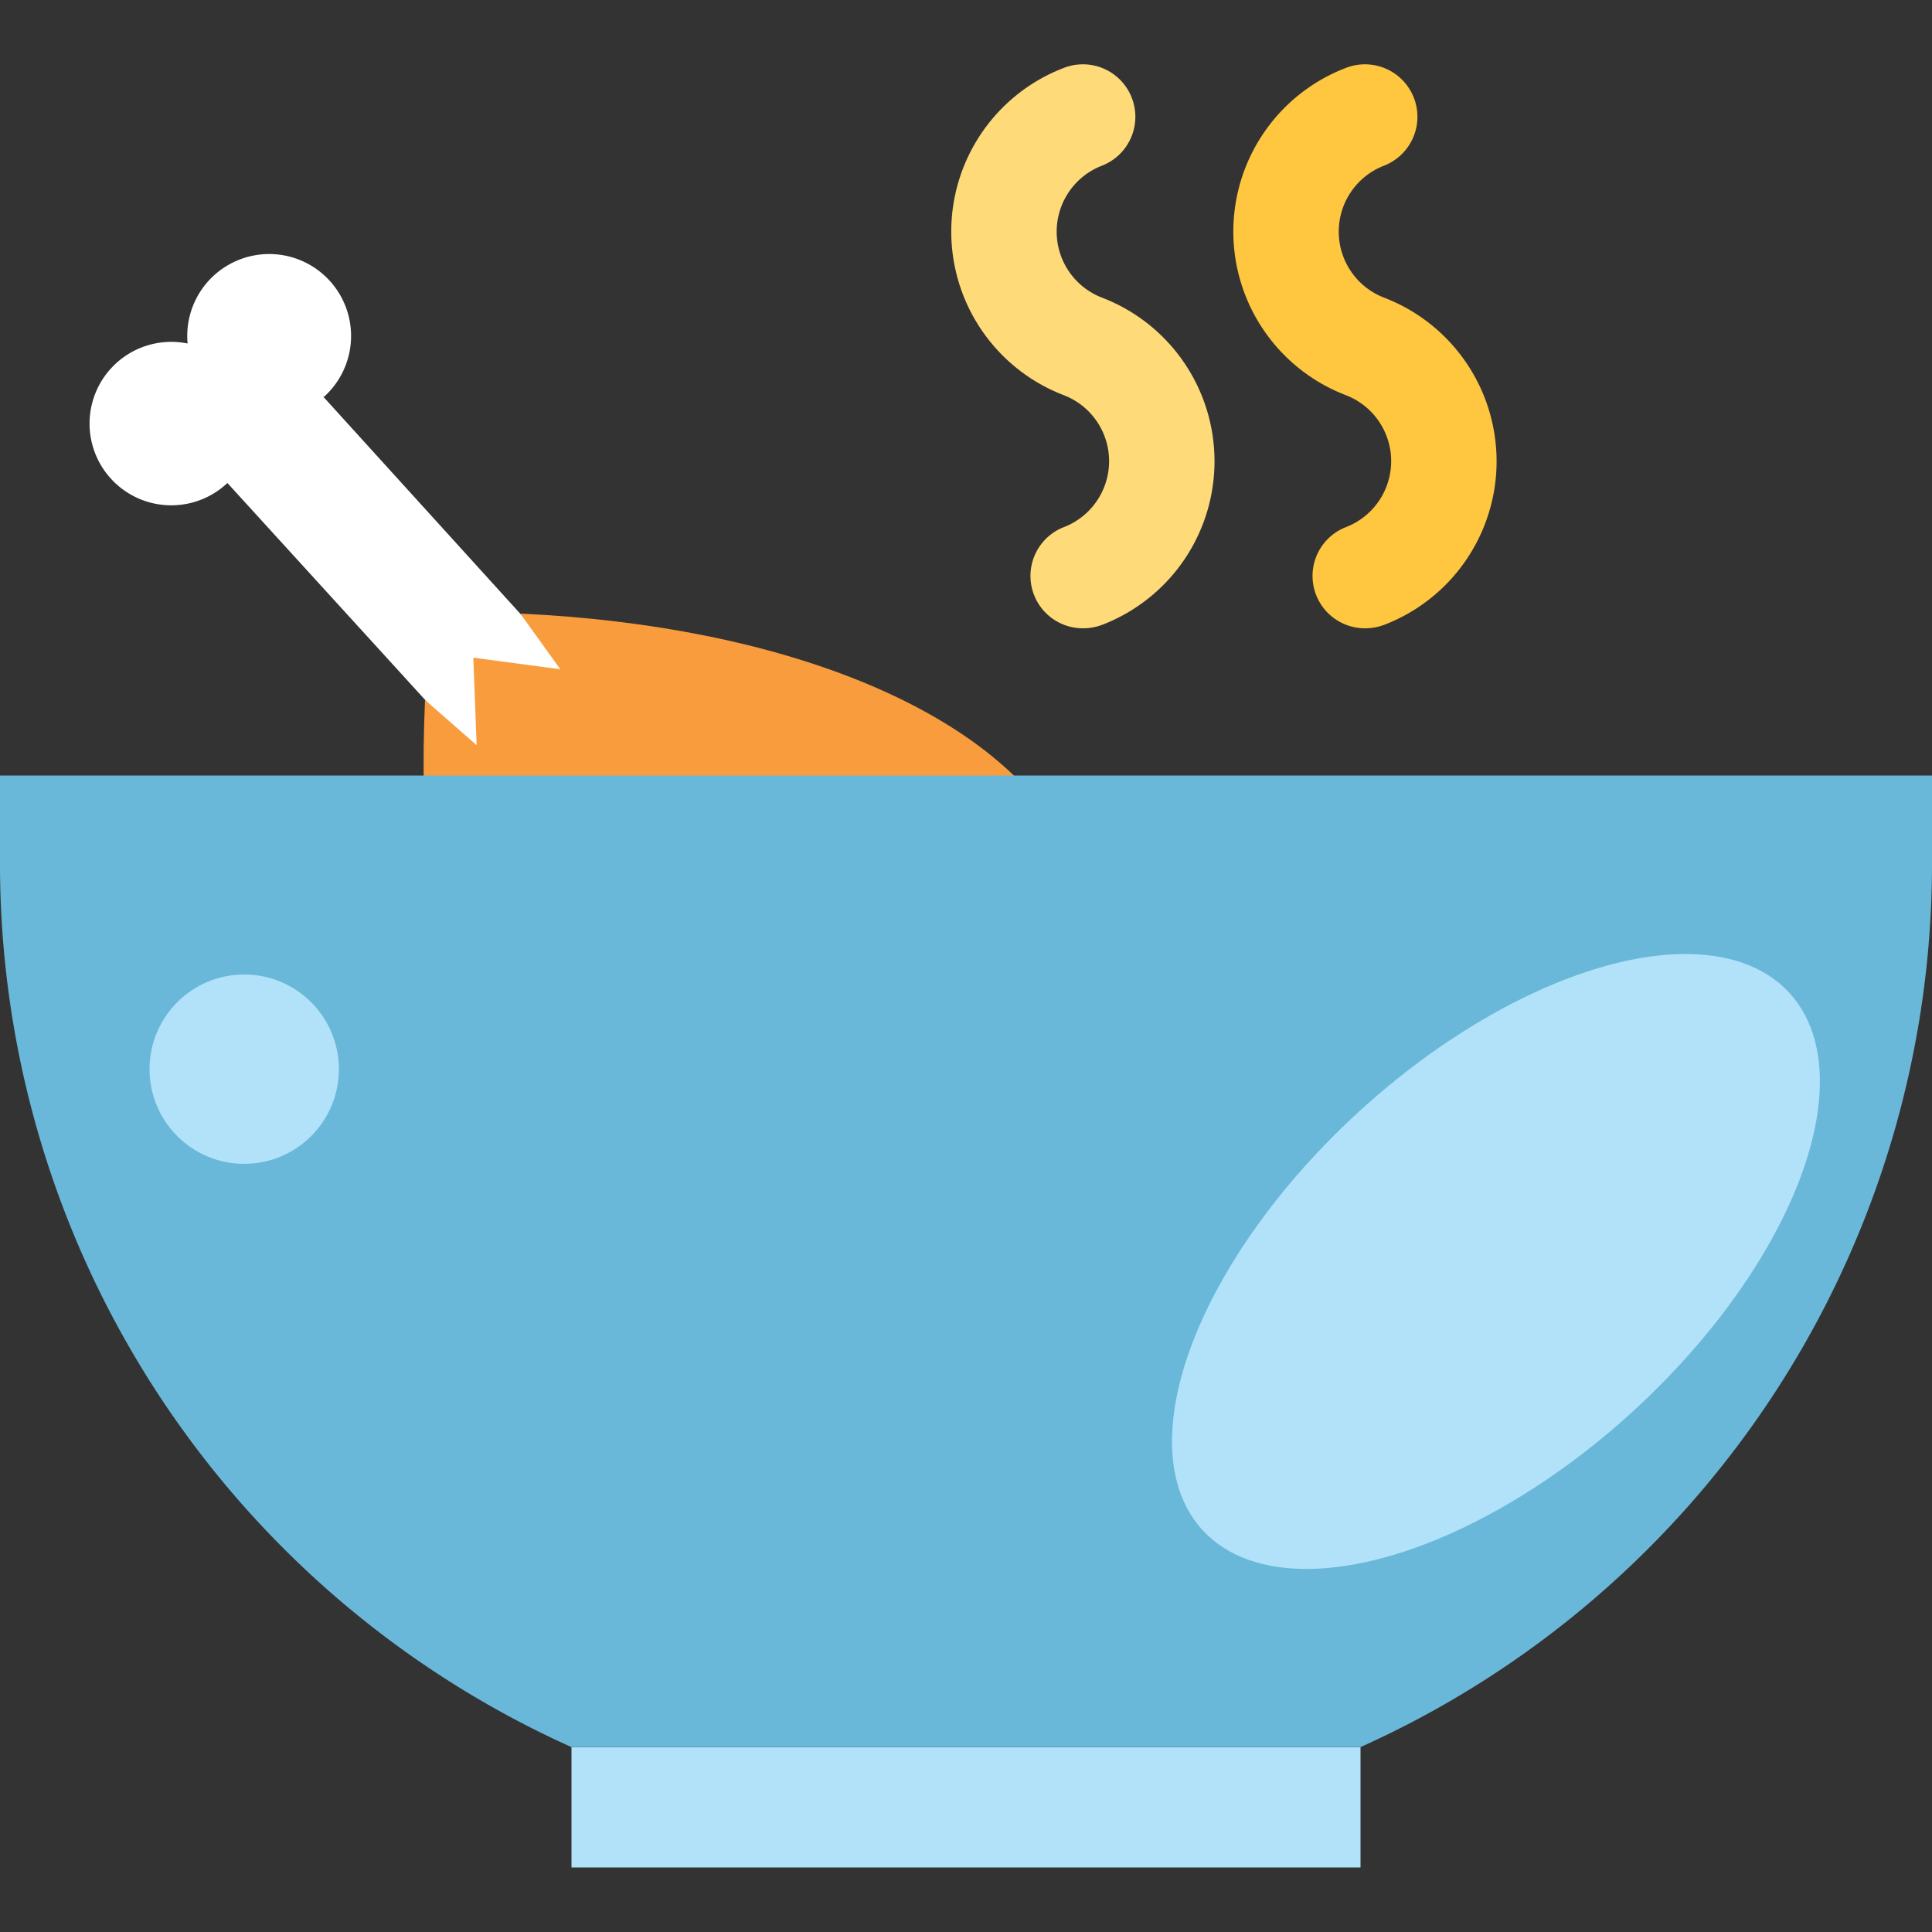
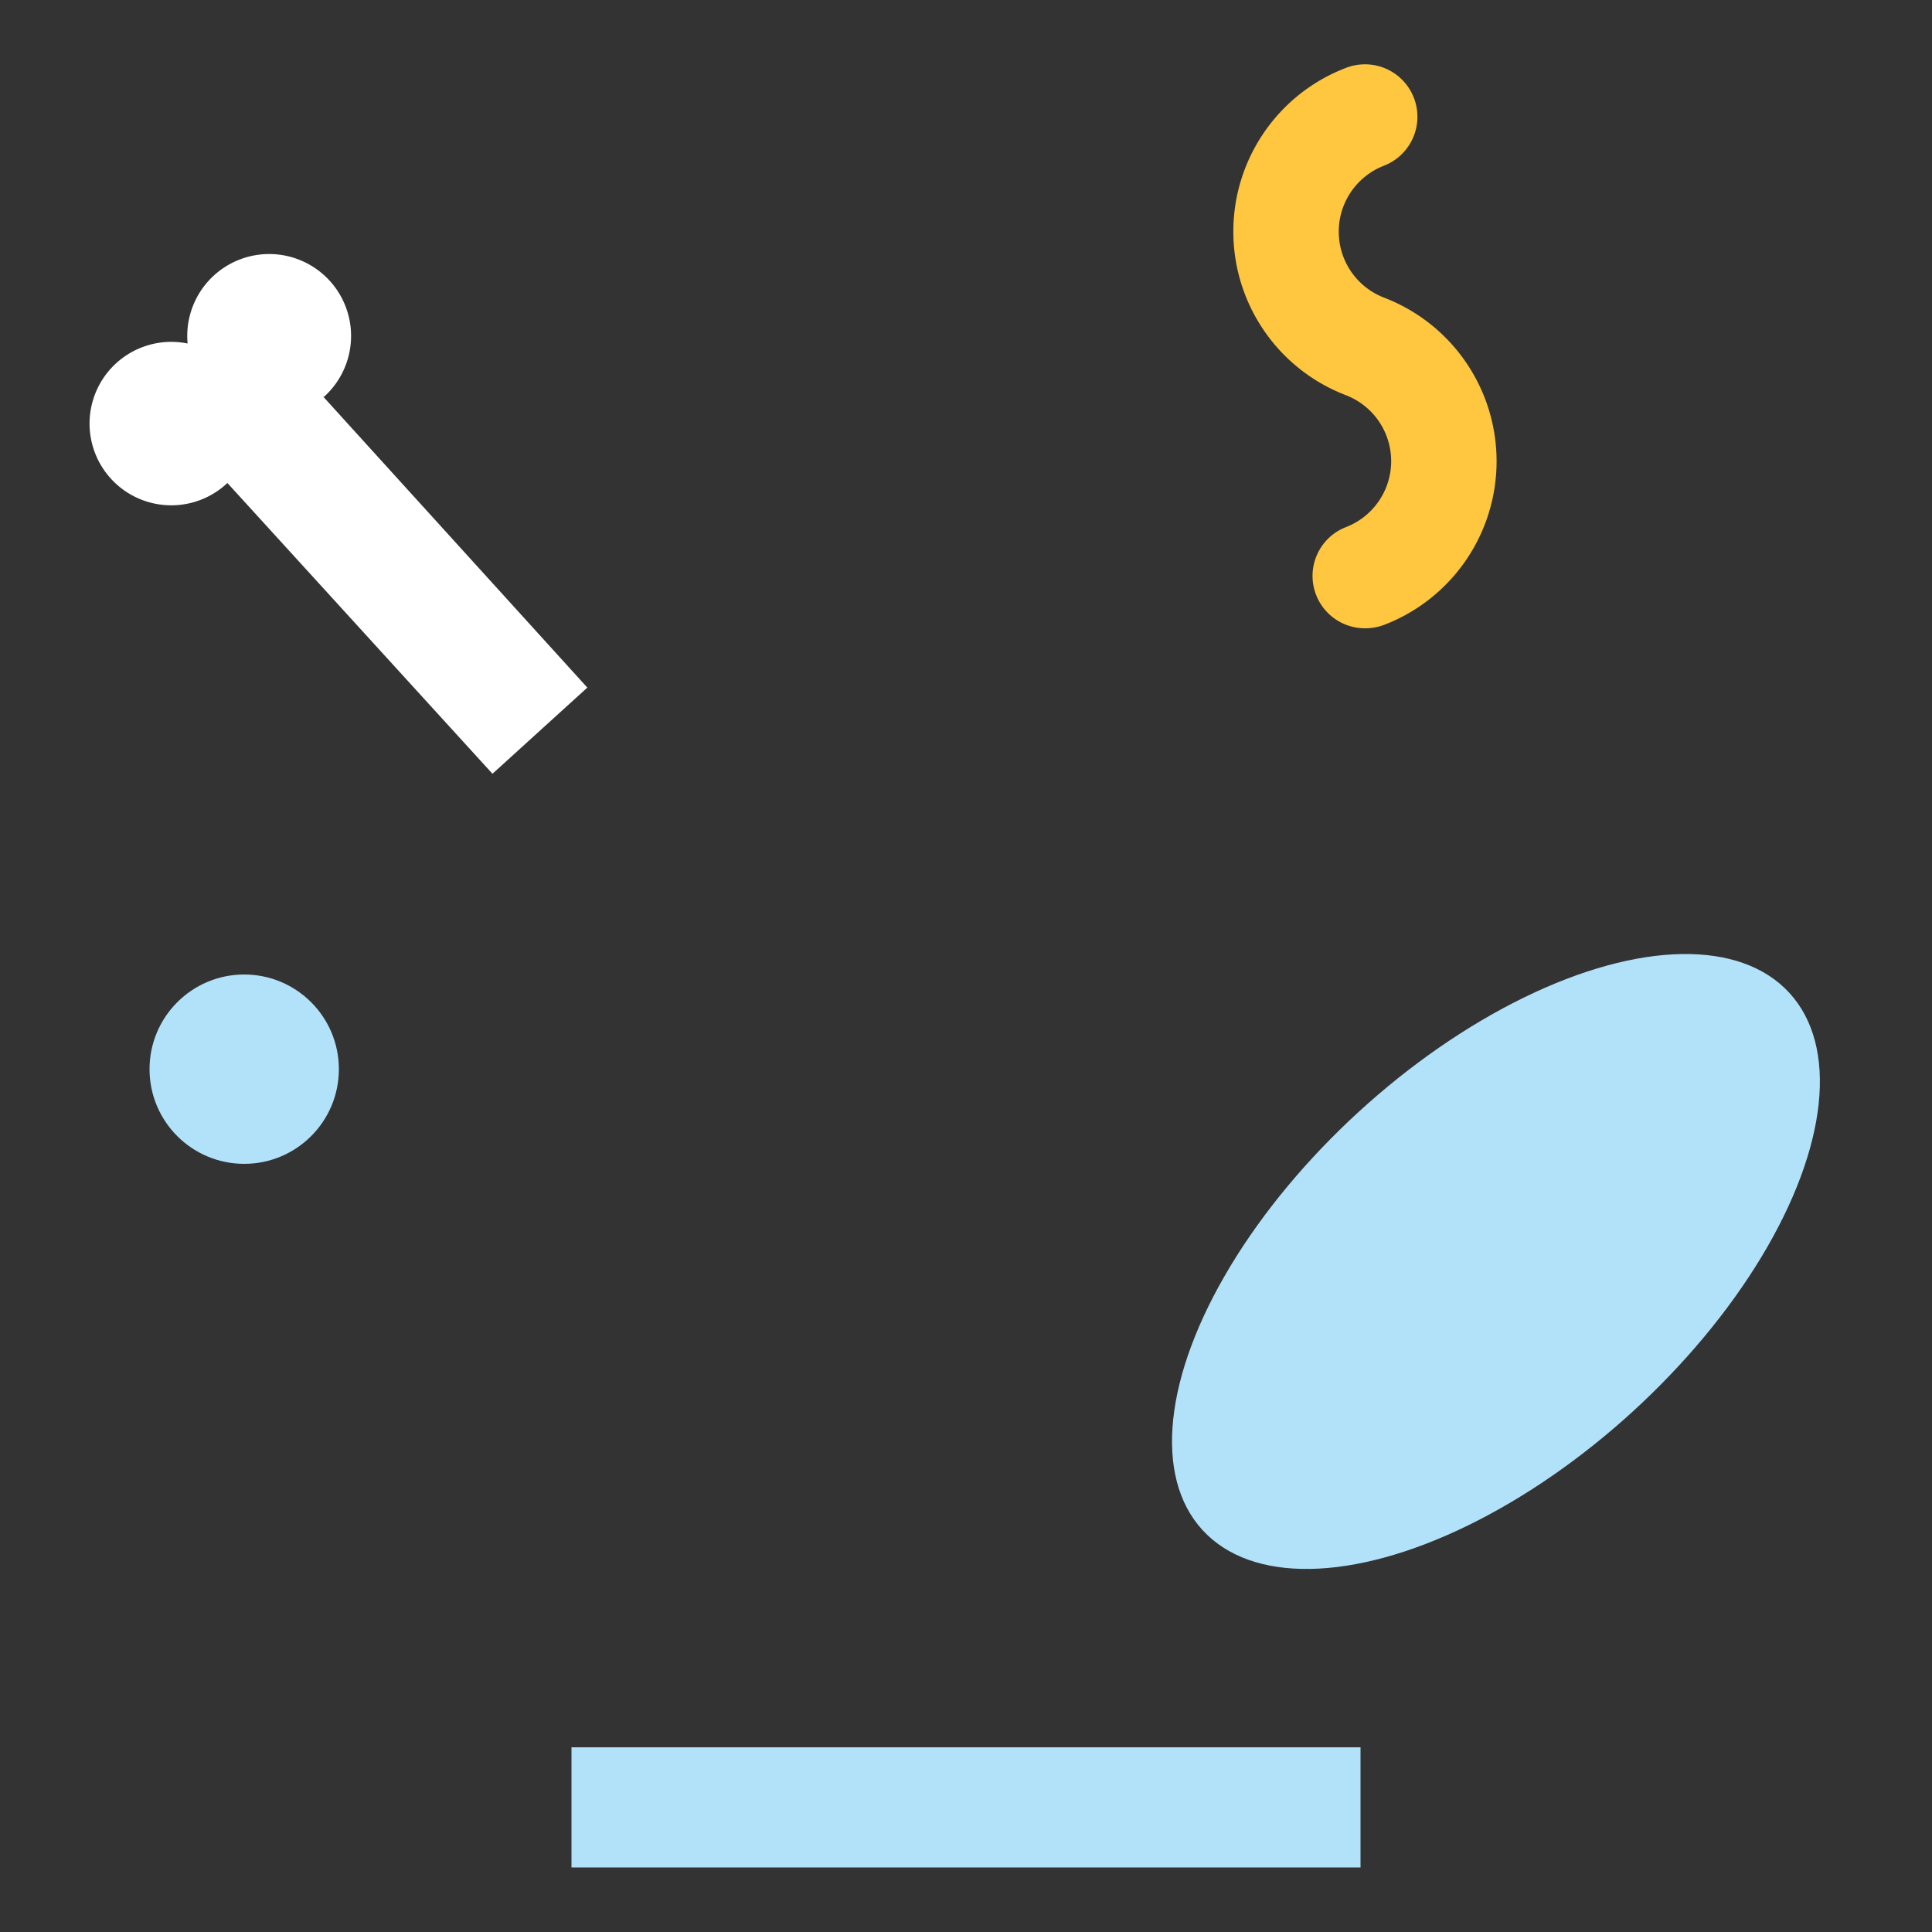
<svg xmlns="http://www.w3.org/2000/svg" id="Layer_1" data-name="Layer 1" viewBox="0 0 100 100">
  <rect x="0" y="0" width="100" height="100" fill="#333333" stroke="none" />
  <defs>
    <style>.cls-1{fill:#fff;}.cls-2{fill:#f89c3e;}.cls-3{fill:#b2e2f9;}.cls-4{fill:#6ab8d9;}.cls-5{fill:#ffda79;}.cls-6{fill:#ffc63f;}</style>
  </defs>
  <title>chicken soup</title>
  <path class="cls-1" d="M11.77,25a.08.08,0,0,0,0,0L25.49,40.05l4.91-4.46L16.73,20.53l.05,0a4.24,4.24,0,1,0-7.07-2.75A4.23,4.23,0,1,0,11.77,25Z" />
-   <path class="cls-2" d="M30.88,65.3c7.38,5.1,16.13,5.11,21.91-.13s6.6-14,2.23-21.79c-3.71-6.66-14.56-11-28.09-11.62L29,34.64l-4.5-.6.17,4.53L22,36.23C21.38,49.76,24.61,61,30.88,65.3Z" />
  <polygon class="cls-3" points="50 90.44 29.58 90.44 29.58 96.66 50 96.66 70.42 96.66 70.42 90.44 50 90.44" />
-   <path class="cls-4" d="M50,40.14H0v4.63A50.13,50.13,0,0,0,29.58,90.43H70.42A50.13,50.13,0,0,0,100,44.77V40.14Z" />
  <ellipse class="cls-3" cx="77.43" cy="65.29" rx="20.59" ry="10.51" transform="translate(-23.77 69.38) rotate(-42.45)" />
  <circle class="cls-3" cx="12.64" cy="55.34" r="4.9" />
-   <path class="cls-5" d="M56.05,32.52a2.71,2.71,0,0,1-1-5.23,3.66,3.66,0,0,0,0-6.84,9.07,9.07,0,0,1,0-16.93,2.71,2.71,0,1,1,2,5.05,3.66,3.66,0,0,0,0,6.84,9.07,9.07,0,0,1,0,16.93,2.78,2.78,0,0,1-1,.18Zm0,0" />
  <path class="cls-6" d="M70.65,32.52a2.71,2.71,0,0,1-1-5.23,3.66,3.66,0,0,0,0-6.84,9.07,9.07,0,0,1,0-16.93,2.71,2.71,0,1,1,2,5.05,3.66,3.66,0,0,0,0,6.84,9.07,9.07,0,0,1,0,16.93,2.77,2.77,0,0,1-1,.18Zm0,0" />
</svg>